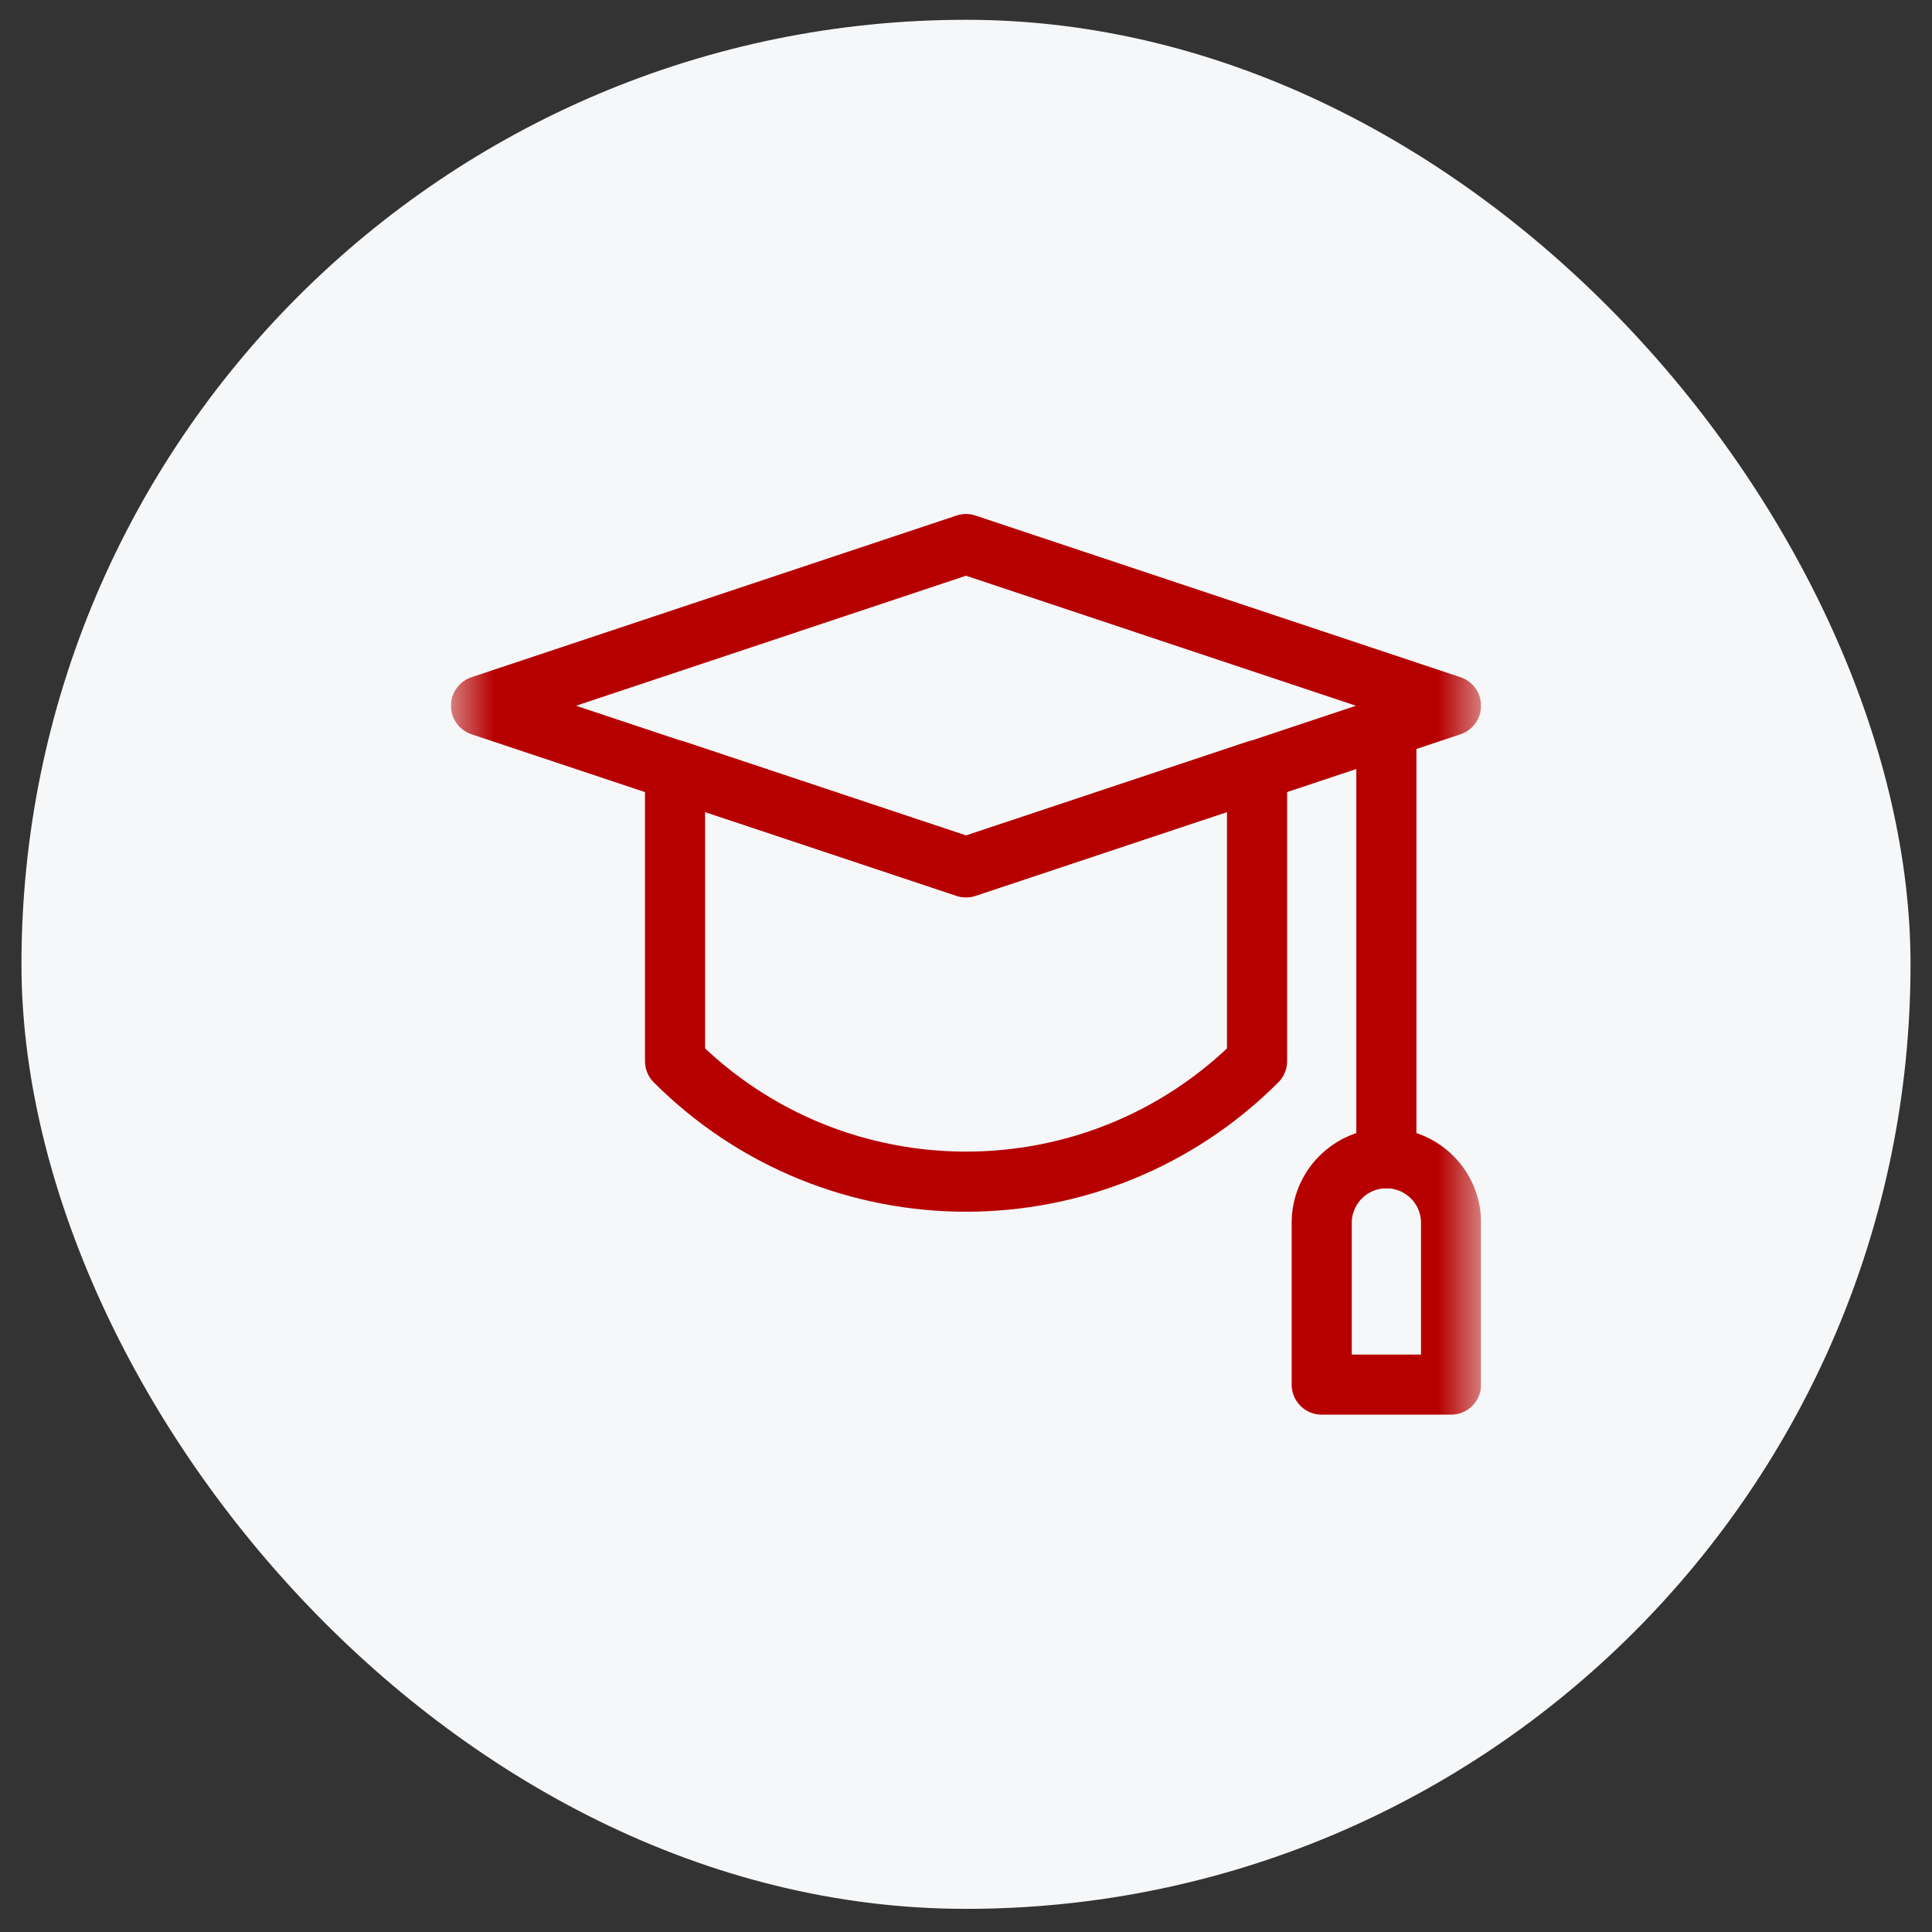
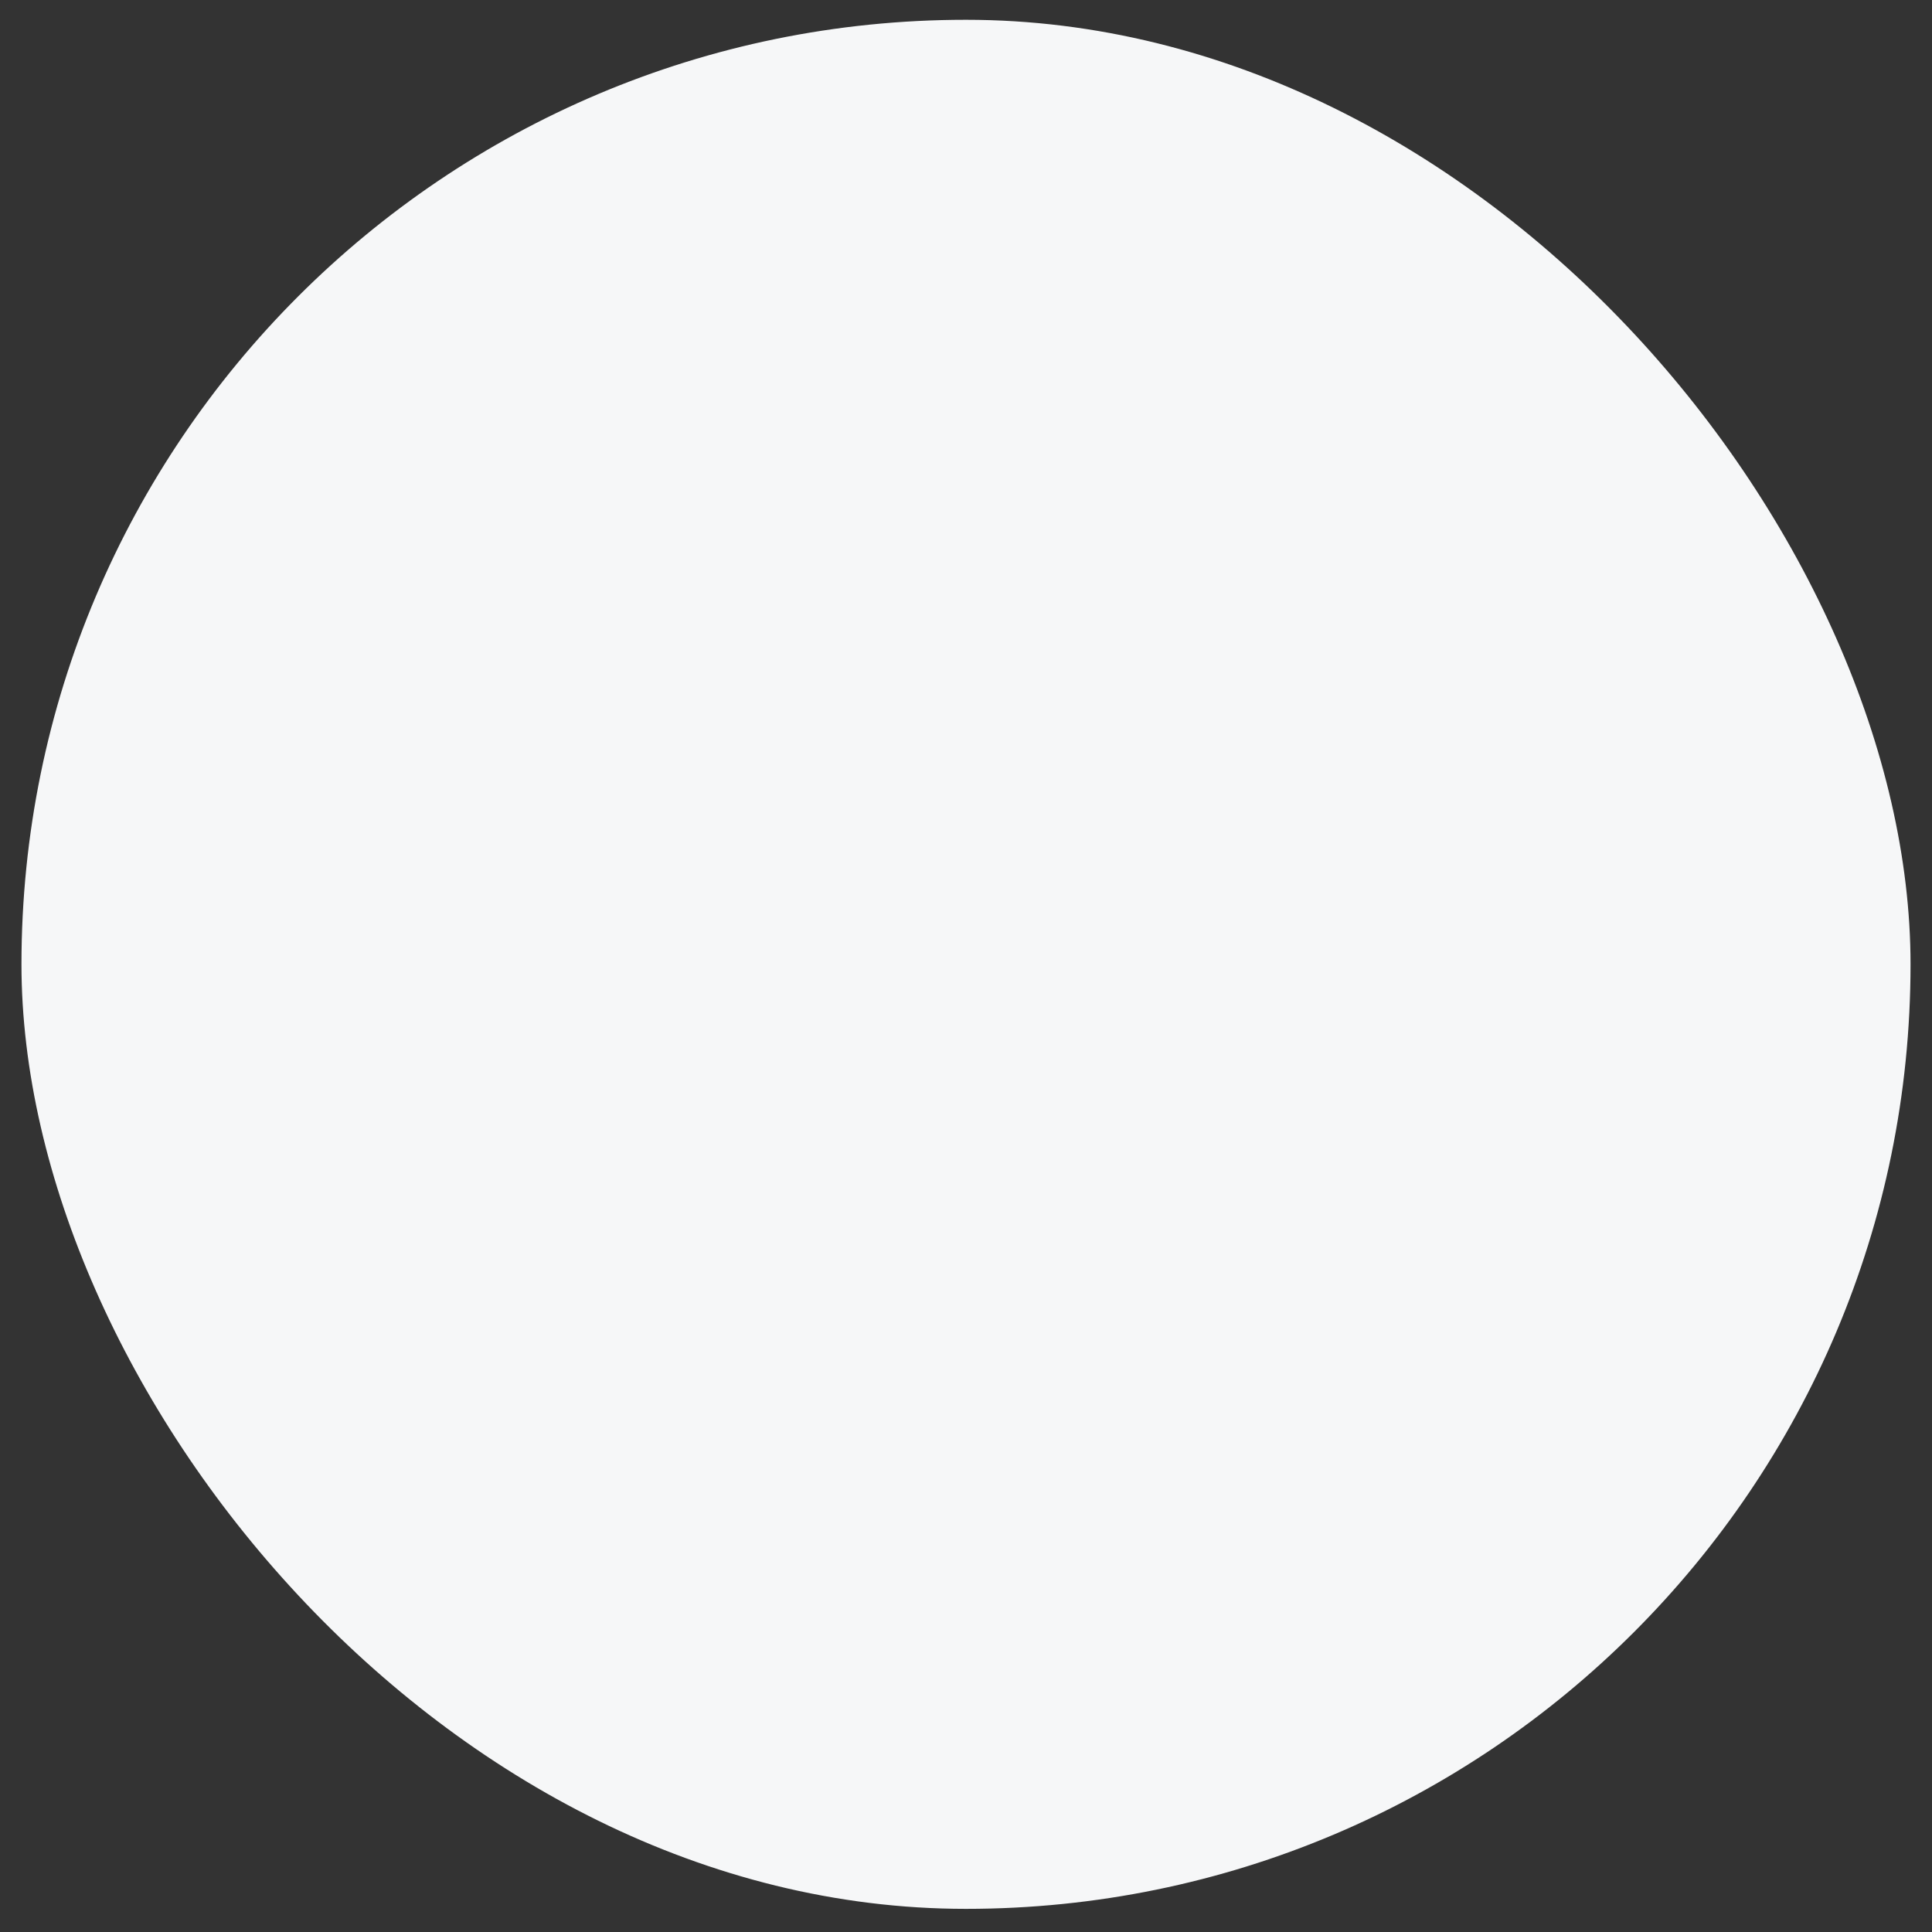
<svg xmlns="http://www.w3.org/2000/svg" width="45" height="45" viewBox="0 0 45 45" fill="none">
  <rect x="0" y="0" width="45" height="45" fill="#333333" stroke="none" />
  <rect x="0.5" y="0.461" width="44" height="44" rx="22" fill="#F6F7F8" />
  <g clip-path="url(#clip0_11316_63499)">
    <mask id="mask0_11316_63499" style="mask-type:luminance" maskUnits="userSpaceOnUse" x="10" y="10" width="25" height="25">
      <path d="M10.5 10.461H34.5V34.461H10.5V10.461Z" fill="white" />
    </mask>
    <g mask="url(#mask0_11316_63499)">
-       <path d="M22.5 20.203L11.203 16.438L22.5 12.672L33.797 16.438L22.5 20.203Z" stroke="#B60000" stroke-width="1.4" stroke-miterlimit="10" stroke-linecap="round" stroke-linejoin="round" />
-       <path d="M15.723 17.938V24.716C19.467 28.459 25.536 28.459 29.279 24.716V17.938L22.501 20.197L15.723 17.938Z" stroke="#B60000" stroke-width="1.4" stroke-miterlimit="10" stroke-linecap="round" stroke-linejoin="round" />
-       <path d="M32.291 17.136V26.977" stroke="#B60000" stroke-width="1.4" stroke-miterlimit="10" stroke-linecap="round" stroke-linejoin="round" />
-       <path d="M33.798 28.484C33.798 27.652 33.124 26.978 32.291 26.978C31.46 26.978 30.785 27.652 30.785 28.484V32.25H33.798V28.484Z" stroke="#B60000" stroke-width="1.4" stroke-miterlimit="10" stroke-linecap="round" stroke-linejoin="round" />
-     </g>
+       </g>
  </g>
  <defs>
    <clipPath id="clip0_11316_63499">
-       <rect width="24" height="24" fill="white" transform="translate(10.5 10.461)" />
-     </clipPath>
+       </clipPath>
  </defs>
</svg>